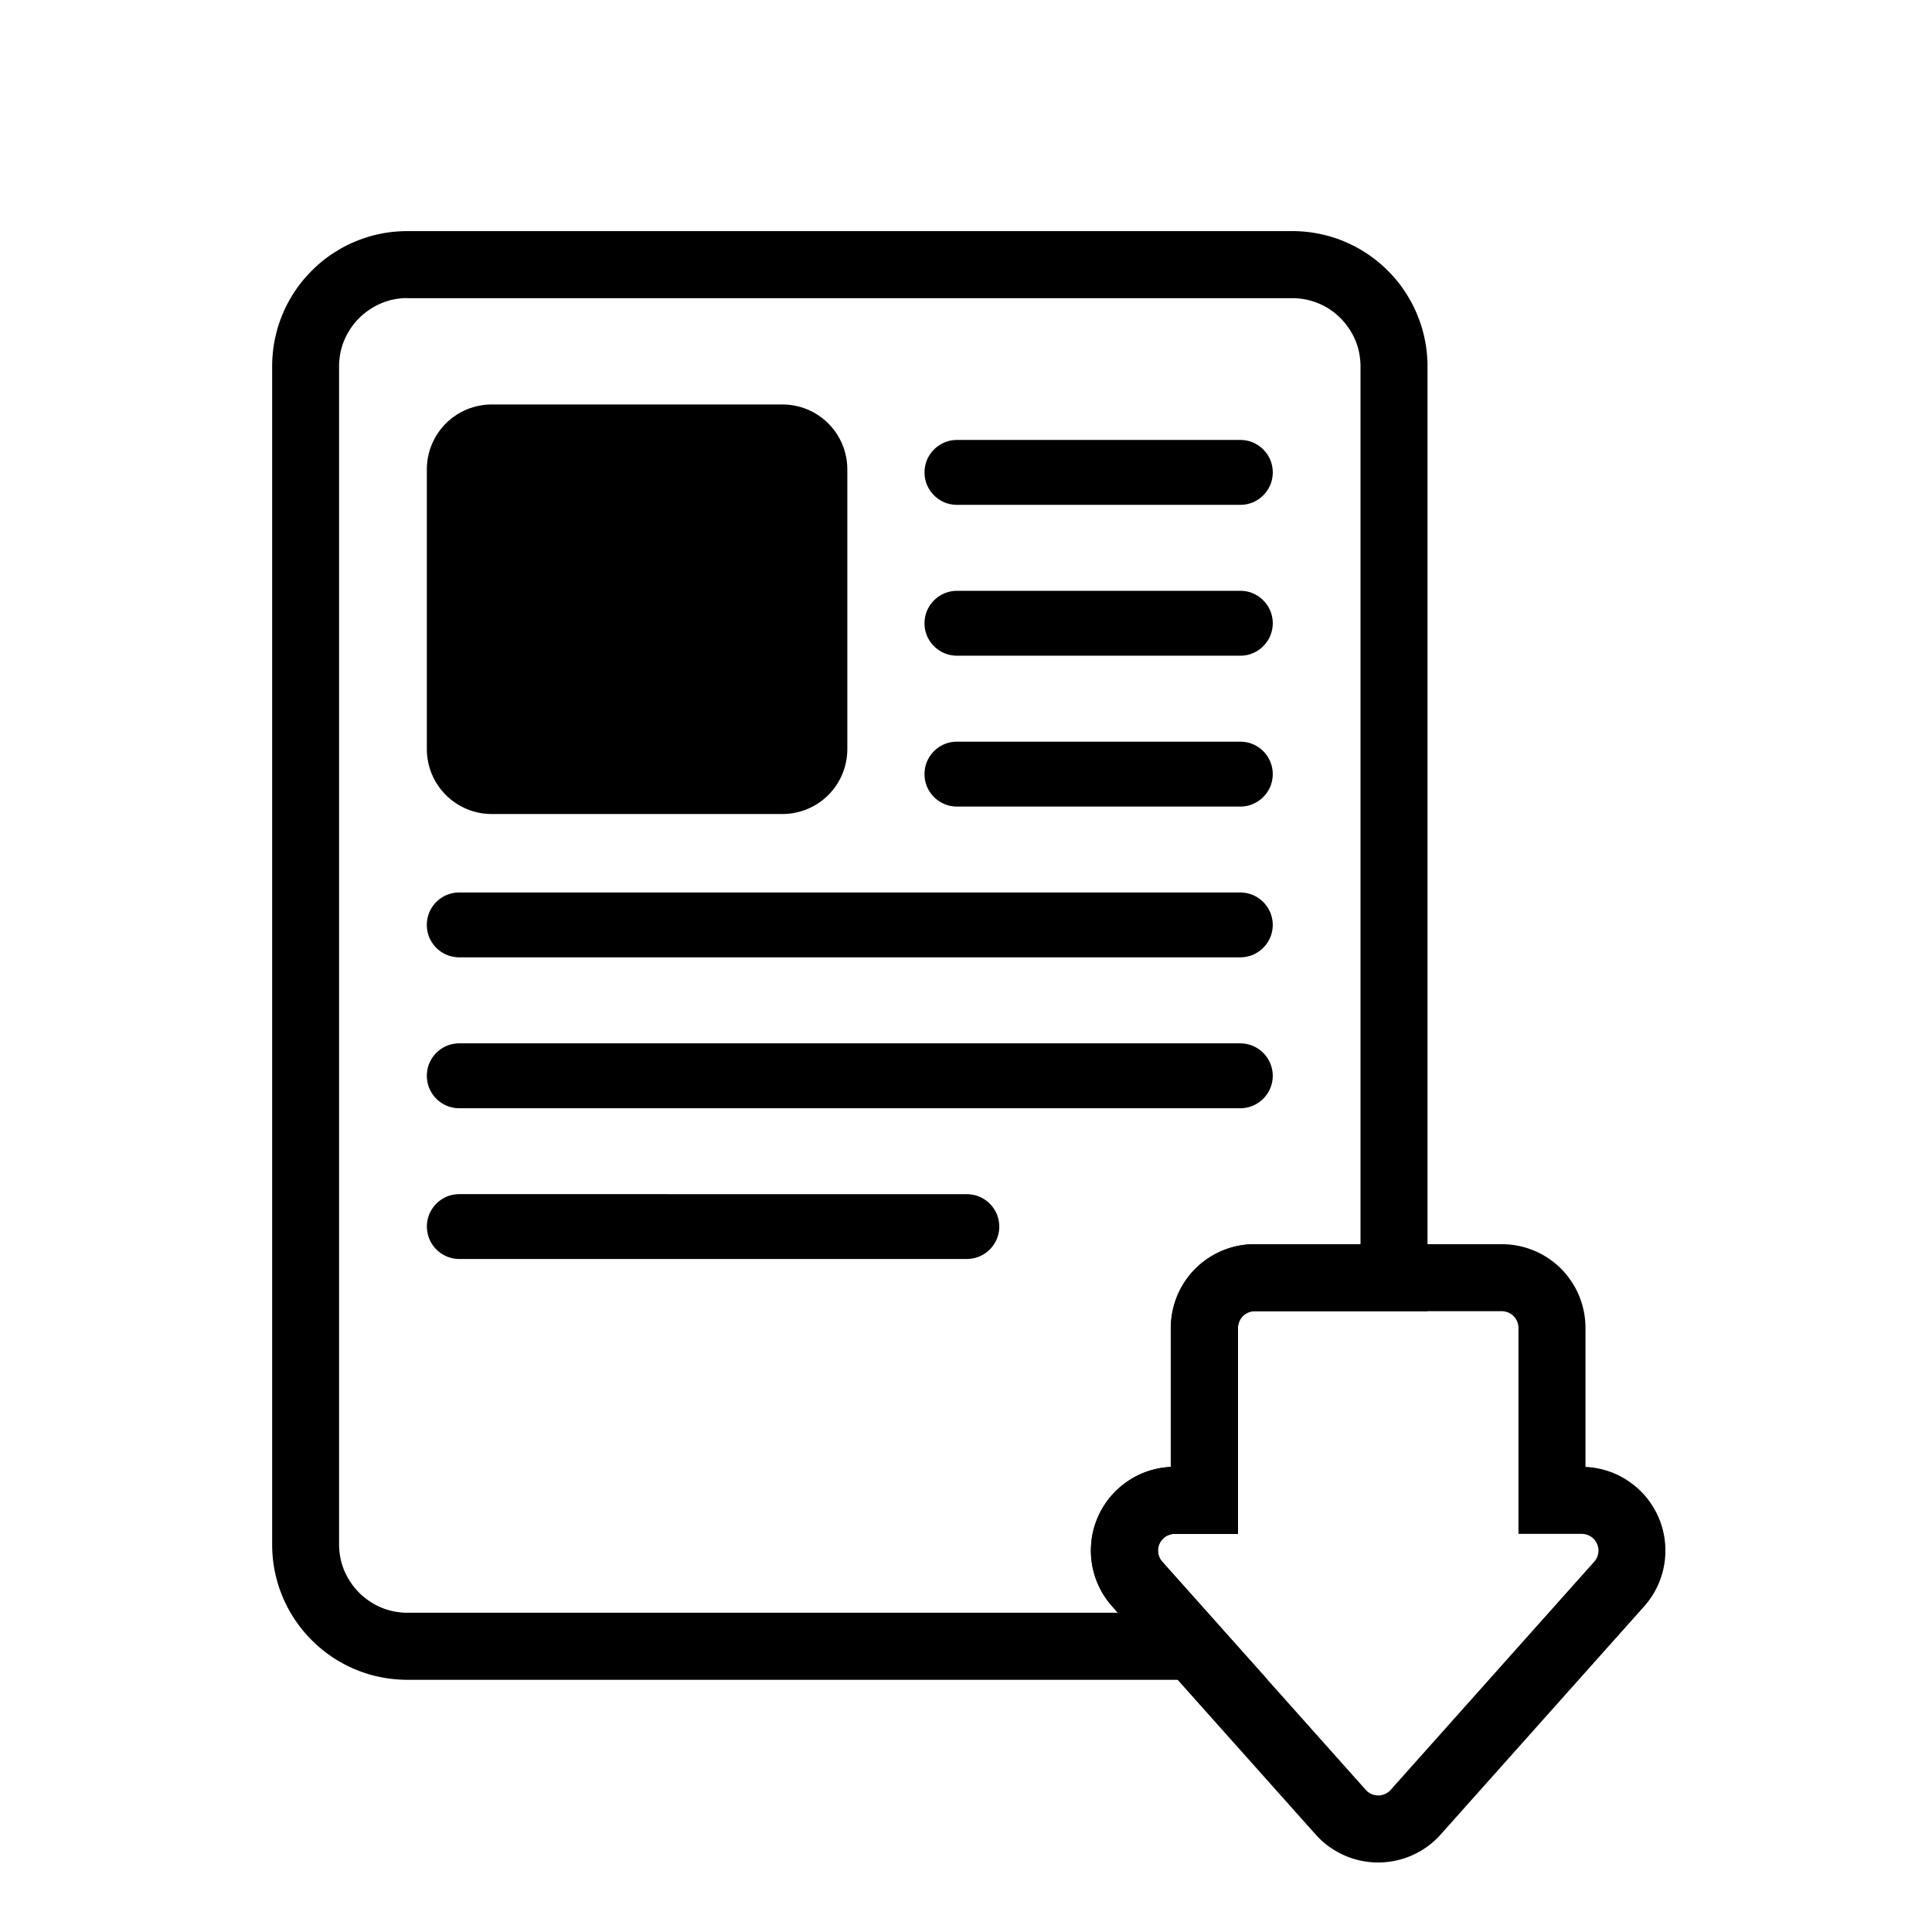
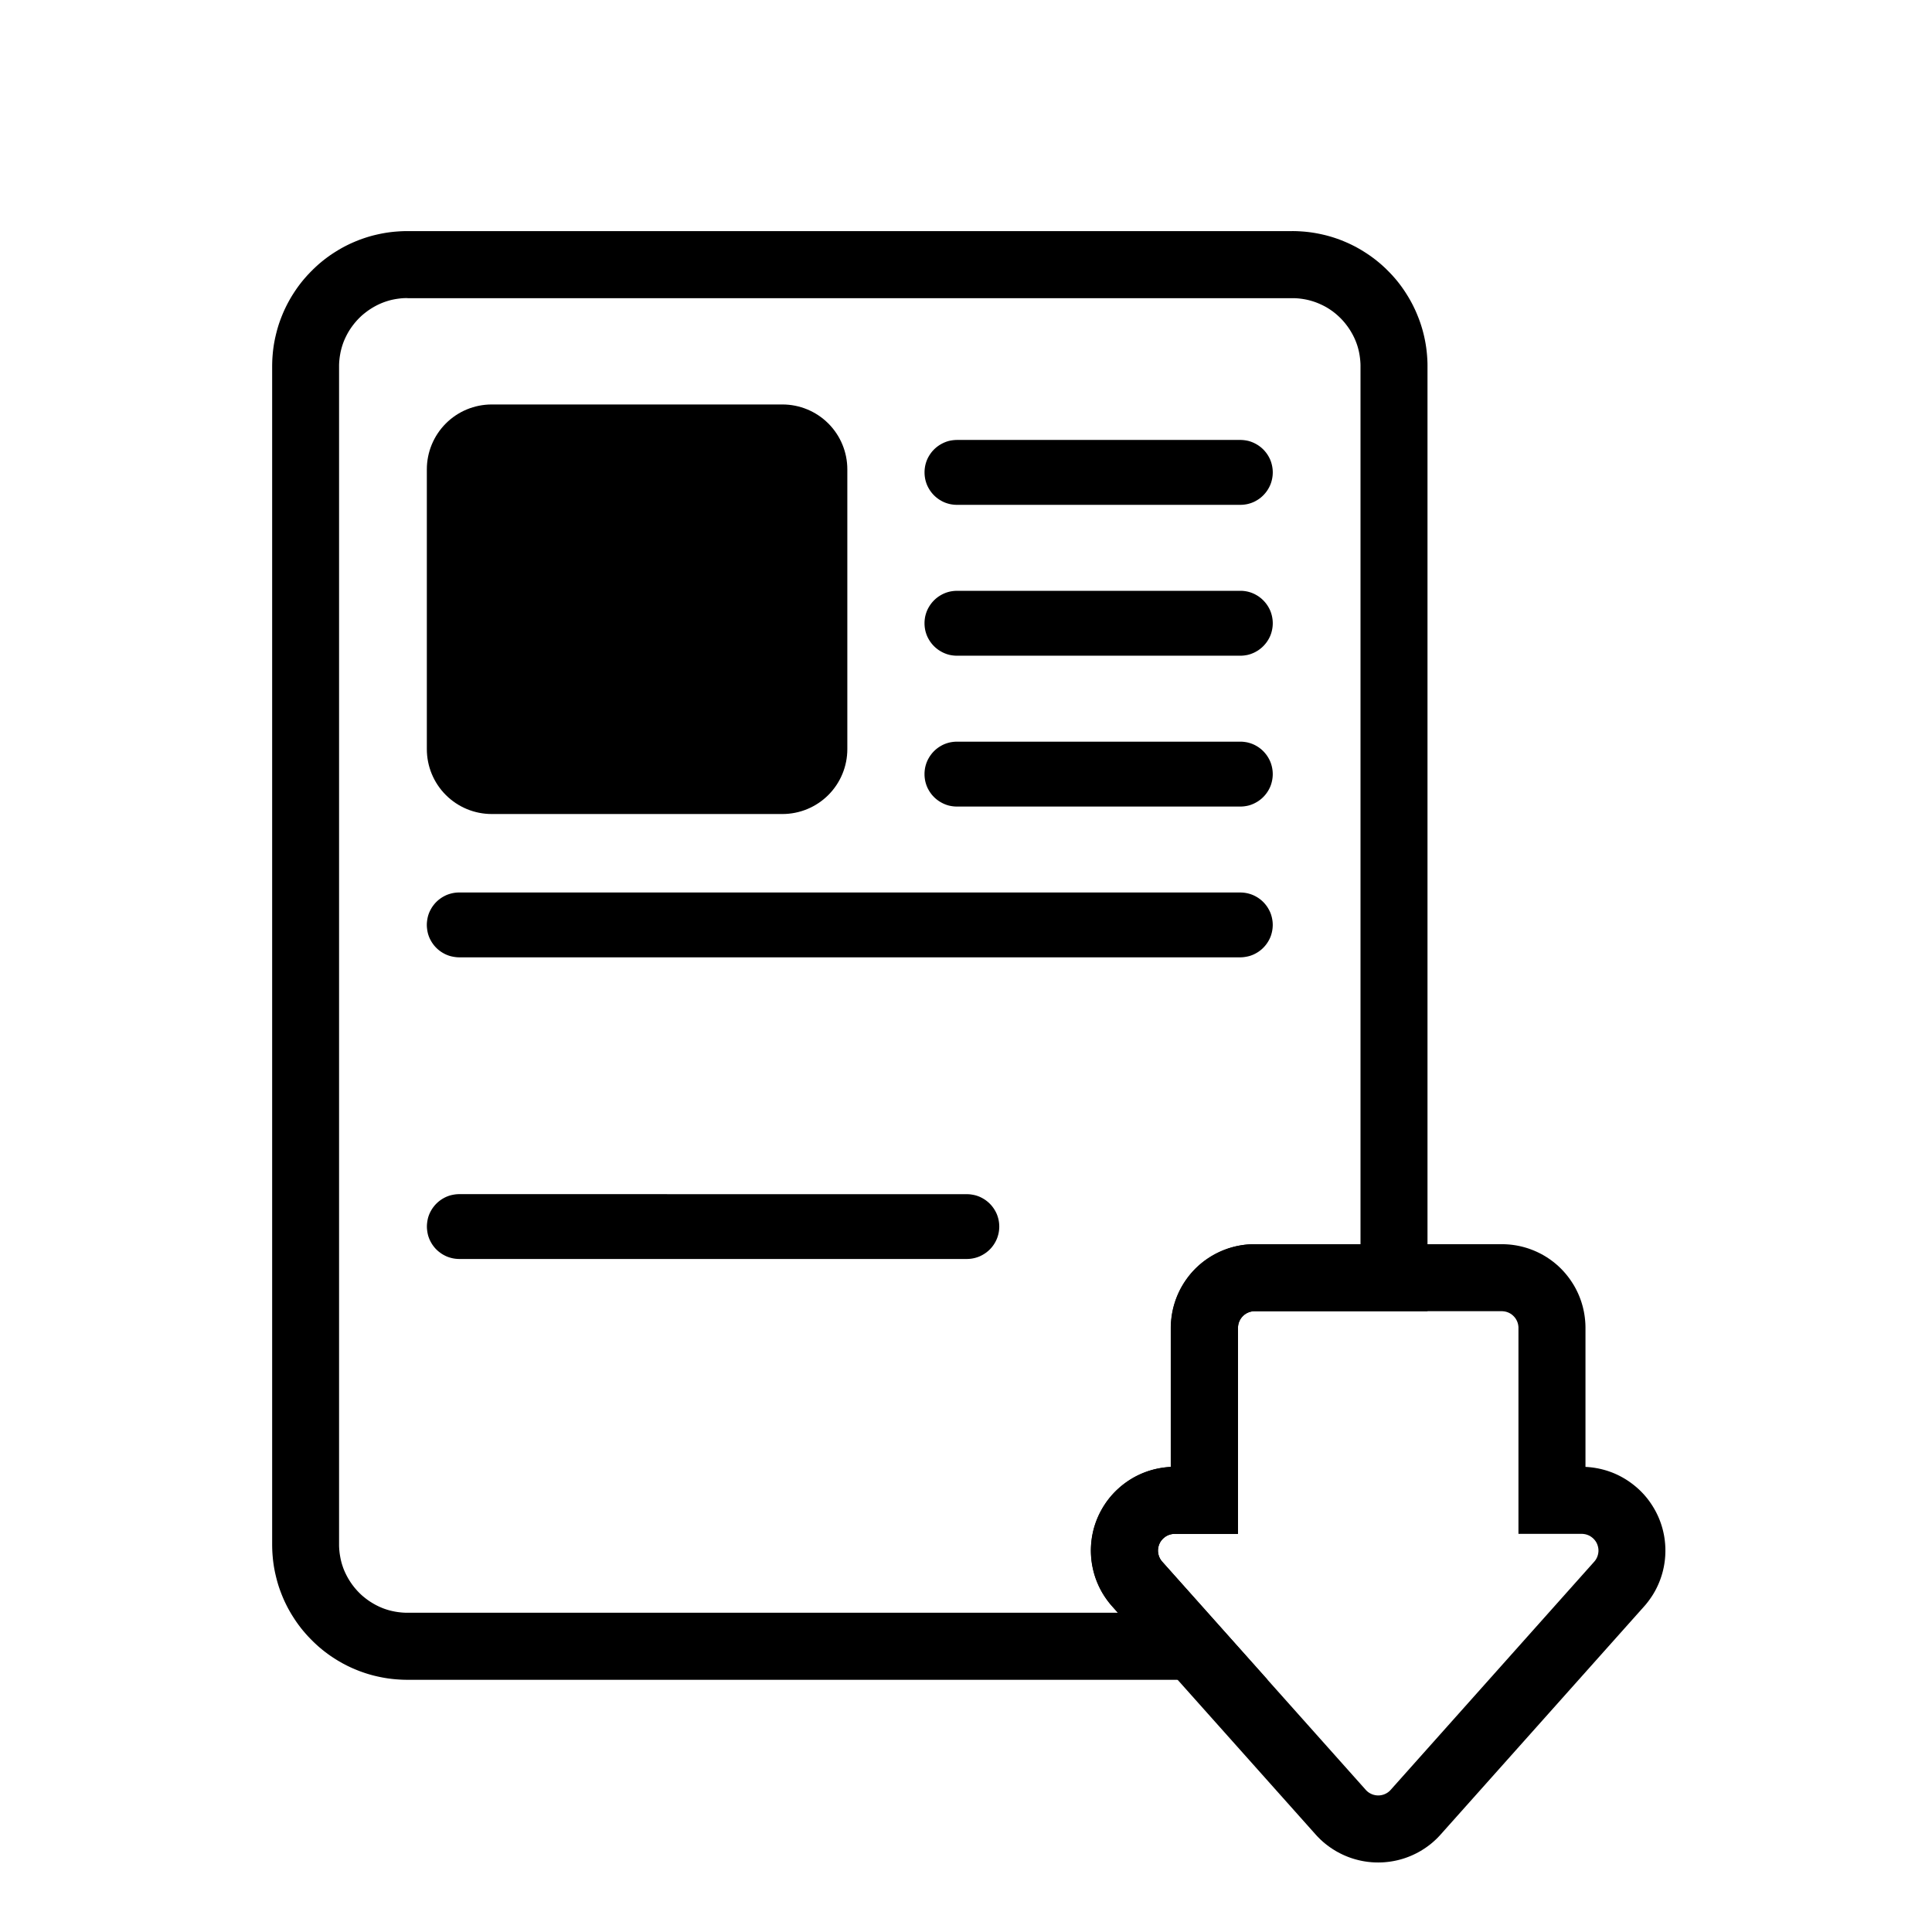
<svg xmlns="http://www.w3.org/2000/svg" fill="#000000" width="800px" height="800px" version="1.1" viewBox="144 144 512 512">
  <g fill-rule="evenodd">
    <path d="m486.46 205.24h0.23l0.691 0.012 0.461 0.016 0.23 0.012 0.227 0.012 0.23 0.012 0.906 0.062 0.453 0.039 0.453 0.047 0.223 0.023 0.227 0.027 0.445 0.055 0.445 0.062 0.668 0.105 0.223 0.039 0.438 0.078 0.656 0.129 0.656 0.141 0.438 0.102 0.43 0.102 0.43 0.109 0.645 0.176 0.215 0.062 0.422 0.125 0.633 0.199 0.211 0.07 0.621 0.211 0.621 0.223 0.406 0.156 0.812 0.328 0.199 0.086 0.203 0.086 0.398 0.172 0.398 0.18 0.195 0.09 0.199 0.094 0.391 0.188 0.195 0.098 0.191 0.098 0.195 0.098 0.191 0.098 0.574 0.305 0.191 0.105 0.375 0.211 0.562 0.328 0.184 0.109 0.551 0.34 0.551 0.352 0.359 0.234 0.539 0.363 0.703 0.5 0.176 0.129 0.516 0.387 0.172 0.133 0.504 0.398 0.336 0.273 0.328 0.273 0.492 0.422 0.48 0.434 0.312 0.289 0.469 0.445 0.762 0.762 0.148 0.152 0.594 0.625 0.434 0.48 0.281 0.32 0.422 0.492 0.137 0.164 0.273 0.336 0.266 0.336 0.266 0.344 0.387 0.516 0.5 0.703 0.242 0.352 0.242 0.359 0.234 0.359 0.234 0.367 0.453 0.734 0.438 0.75 0.105 0.188 0.105 0.191 0.105 0.188 0.406 0.766 0.195 0.391 0.375 0.781 0.09 0.195 0.18 0.398 0.258 0.598 0.082 0.199 0.328 0.812 0.156 0.406 0.078 0.207 0.223 0.621 0.141 0.414 0.07 0.211 0.199 0.633 0.188 0.633 0.176 0.645 0.164 0.645 0.051 0.219 0.051 0.215 0.051 0.219 0.141 0.656 0.129 0.656 0.117 0.656 0.105 0.668 0.062 0.445 0.055 0.445 0.027 0.227 0.07 0.68 0.059 0.68 0.047 0.68 0.035 0.691 0.016 0.461 0.008 0.461v250.86h-45.906l-0.109 0.004-0.109 0.008-0.219 0.023-0.219 0.031-0.105 0.02-0.211 0.047-0.105 0.027-0.105 0.031-0.102 0.031-0.102 0.035-0.203 0.078-0.195 0.086-0.098 0.047-0.188 0.102-0.094 0.055-0.09 0.055-0.09 0.059-0.18 0.125-0.086 0.066-0.086 0.07-0.082 0.07-0.164 0.148-0.156 0.156-0.148 0.164-0.07 0.082-0.133 0.172-0.062 0.086-0.062 0.09-0.059 0.09-0.109 0.188-0.051 0.094-0.051 0.098-0.094 0.195-0.043 0.102-0.078 0.203-0.035 0.102-0.031 0.102-0.031 0.105-0.027 0.105-0.047 0.211-0.02 0.105-0.031 0.219-0.023 0.219-0.008 0.109-0.004 0.109v54.688h-16.922l-0.164 0.008-0.164 0.016-0.164 0.023-0.078 0.012-0.312 0.062-0.156 0.039-0.078 0.023-0.148 0.047-0.223 0.082-0.074 0.031-0.07 0.031-0.074 0.031-0.211 0.105-0.141 0.078-0.066 0.039-0.199 0.129-0.25 0.188-0.125 0.102-0.176 0.152-0.164 0.164-0.109 0.117-0.102 0.117-0.102 0.125-0.094 0.125-0.094 0.133-0.086 0.133-0.043 0.07-0.117 0.211-0.105 0.223-0.062 0.148-0.031 0.078-0.027 0.074-0.027 0.078-0.07 0.234-0.059 0.234-0.047 0.234-0.035 0.234-0.016 0.156-0.012 0.234v0.234l0.008 0.156 0.023 0.234 0.035 0.234 0.047 0.234 0.02 0.078 0.02 0.074 0.02 0.078 0.07 0.223 0.082 0.223 0.031 0.074 0.031 0.07 0.031 0.074 0.105 0.211 0.078 0.141 0.043 0.066 0.043 0.07 0.043 0.066 0.188 0.266 0.152 0.188 0.055 0.062 27.914 31.293h-228.2l-0.691-0.012-0.461-0.016-0.461-0.023-0.227-0.012-0.23-0.016-0.68-0.047-0.453-0.039-0.68-0.07-0.668-0.082-0.445-0.062-0.668-0.105-0.223-0.039-0.438-0.078-0.656-0.129-0.656-0.141-0.438-0.102-0.43-0.102-0.43-0.109-0.43-0.117-0.211-0.059-0.215-0.062-0.422-0.125-0.633-0.199-0.211-0.07-0.621-0.211-0.621-0.223-0.207-0.078-0.203-0.078-0.812-0.328-0.203-0.086-0.598-0.258-0.598-0.27-0.586-0.281-0.391-0.195-0.383-0.195-0.574-0.305-0.191-0.105-0.375-0.211-0.562-0.328-0.184-0.109-0.551-0.34-0.367-0.234-0.18-0.117-0.184-0.117-0.18-0.117-0.539-0.363-0.703-0.5-0.688-0.516-0.172-0.133-0.504-0.398-0.168-0.137-0.492-0.41-0.328-0.281-0.16-0.141-0.48-0.434-0.312-0.289-0.469-0.445-0.762-0.762-0.148-0.152-0.594-0.625-0.434-0.48-0.281-0.32-0.422-0.492-0.137-0.164-0.41-0.504-0.133-0.168-0.266-0.344-0.387-0.516-0.129-0.176-0.375-0.527-0.242-0.352-0.242-0.359-0.234-0.359-0.352-0.551-0.34-0.551-0.109-0.184-0.219-0.375-0.422-0.75-0.305-0.574-0.098-0.191-0.293-0.586-0.281-0.586-0.09-0.195-0.18-0.398-0.258-0.598-0.082-0.199-0.246-0.609-0.234-0.609-0.078-0.207-0.223-0.621-0.141-0.414-0.07-0.211-0.133-0.422-0.188-0.633-0.059-0.211-0.117-0.43-0.219-0.859-0.203-0.875-0.094-0.438-0.129-0.656-0.117-0.656-0.07-0.445-0.094-0.668-0.055-0.445-0.027-0.227-0.047-0.453-0.078-0.906-0.047-0.68-0.023-0.461-0.023-0.691-0.012-0.691v-312.7l0.012-0.691 0.023-0.691 0.023-0.461 0.047-0.68 0.078-0.906 0.047-0.453 0.027-0.227 0.055-0.445 0.094-0.668 0.07-0.445 0.117-0.656 0.129-0.656 0.094-0.438 0.102-0.438 0.051-0.215 0.051-0.219 0.219-0.859 0.117-0.43 0.059-0.211 0.188-0.633 0.133-0.422 0.07-0.211 0.141-0.414 0.223-0.621 0.078-0.207 0.234-0.609 0.246-0.609 0.082-0.199 0.258-0.598 0.18-0.398 0.09-0.195 0.281-0.586 0.293-0.586 0.098-0.191 0.305-0.574 0.105-0.188 0.105-0.191 0.211-0.375 0.328-0.562 0.34-0.551 0.352-0.551 0.234-0.359 0.242-0.359 0.242-0.352 0.375-0.527 0.129-0.176 0.387-0.516 0.266-0.344 0.133-0.168 0.41-0.504 0.137-0.164 0.422-0.492 0.281-0.32 0.434-0.48 0.594-0.625 0.148-0.152 0.762-0.762 0.469-0.445 0.312-0.289 0.48-0.434 0.16-0.141 0.328-0.281 0.492-0.41 0.168-0.137 0.504-0.398 0.172-0.133 0.688-0.516 0.703-0.5 0.539-0.363 0.18-0.117 0.184-0.117 0.18-0.117 0.367-0.234 0.551-0.34 0.184-0.109 0.562-0.328 0.375-0.211 0.191-0.105 0.574-0.305 0.383-0.195 0.391-0.195 0.586-0.281 0.598-0.27 0.598-0.258 0.203-0.086 0.812-0.328 0.203-0.078 0.207-0.078 0.621-0.223 0.621-0.211 0.211-0.07 0.633-0.199 0.422-0.125 0.215-0.062 0.211-0.059 0.43-0.117 0.43-0.109 0.43-0.102 0.438-0.102 0.656-0.141 0.656-0.129 0.438-0.078 0.223-0.039 0.668-0.105 0.445-0.062 0.668-0.082 0.68-0.07 0.453-0.039 0.68-0.047 0.23-0.016 0.227-0.012 0.461-0.023 0.461-0.016 0.691-0.012h234.73zm-234.48 17.754h-0.363l-0.137 0.004-0.227 0.008-0.133 0.004-0.109 0.004-0.133 0.008-0.328 0.023-0.105 0.008-0.258 0.023-0.105 0.012-0.125 0.016-0.211 0.023-0.125 0.016-0.102 0.016-0.25 0.031-0.102 0.016-0.098 0.016-0.242 0.039-0.098 0.016-0.121 0.023-0.117 0.023-0.094 0.016-0.094 0.02-0.117 0.023-0.141 0.031-0.188 0.039-0.117 0.027-0.227 0.055-0.09 0.023-0.227 0.062-0.219 0.062-0.094 0.027-0.129 0.039-0.105 0.031-0.086 0.027-0.109 0.035-0.188 0.062-0.109 0.035-0.125 0.043-0.102 0.035-0.109 0.039-0.098 0.035-0.102 0.039-0.082 0.031-0.102 0.039-0.121 0.047-0.102 0.039-0.102 0.043-0.094 0.039-0.098 0.043-0.125 0.051-0.098 0.043-0.07 0.031-0.117 0.055-0.098 0.043-0.09 0.043-0.121 0.055-0.074 0.035-0.312 0.156-0.074 0.039-0.113 0.059-0.082 0.043-0.09 0.051-0.113 0.059-0.105 0.059-0.086 0.047-0.18 0.102-0.082 0.047-0.125 0.074-0.09 0.055-0.078 0.047-0.102 0.062-0.086 0.055-0.082 0.051-0.102 0.062-0.098 0.062-0.188 0.125-0.098 0.066-0.074 0.051-0.078 0.055-0.195 0.133-0.078 0.055-0.188 0.141-0.086 0.066-0.156 0.117-0.102 0.078-0.09 0.07-0.078 0.059-0.09 0.074-0.086 0.066-0.07 0.055-0.27 0.223-0.078 0.066-0.082 0.07-0.094 0.082-0.066 0.059-0.164 0.148-0.078 0.074-0.098 0.094-0.062 0.062-0.078 0.074-0.098 0.094-0.066 0.062-0.07 0.07-0.074 0.078-0.082 0.082-0.086 0.09-0.07 0.07-0.066 0.074-0.074 0.078-0.078 0.082-0.148 0.164-0.082 0.094-0.07 0.082-0.066 0.074-0.141 0.164-0.062 0.074-0.07 0.082-0.078 0.098-0.074 0.09-0.133 0.172-0.059 0.078-0.062 0.078-0.07 0.09-0.066 0.086-0.074 0.102-0.066 0.09-0.051 0.07-0.059 0.082-0.082 0.113-0.059 0.082-0.125 0.188-0.051 0.074-0.188 0.281-0.055 0.086-0.062 0.098-0.055 0.09-0.051 0.086-0.066 0.109-0.164 0.273-0.055 0.102-0.051 0.09-0.043 0.082-0.062 0.113-0.055 0.102-0.043 0.082-0.055 0.102-0.191 0.383-0.051 0.105-0.09 0.18-0.055 0.117-0.047 0.105-0.039 0.086-0.043 0.098-0.047 0.109-0.039 0.086-0.043 0.098-0.051 0.121-0.043 0.102-0.039 0.098-0.039 0.102-0.035 0.094-0.043 0.113-0.039 0.102-0.031 0.09-0.078 0.227-0.137 0.41-0.035 0.113-0.031 0.102-0.031 0.098-0.031 0.113-0.031 0.109-0.031 0.105-0.027 0.109-0.027 0.098-0.031 0.117-0.027 0.105-0.023 0.102-0.031 0.125-0.047 0.203-0.027 0.117-0.023 0.102-0.02 0.105-0.023 0.117-0.039 0.219-0.02 0.117-0.02 0.109-0.039 0.227-0.016 0.109-0.02 0.121-0.016 0.102-0.016 0.113-0.016 0.121-0.012 0.102-0.016 0.117-0.023 0.227-0.012 0.117-0.012 0.105-0.012 0.117-0.012 0.129-0.008 0.105-0.008 0.109-0.023 0.363-0.004 0.109-0.004 0.121-0.008 0.227v312.96l0.008 0.227 0.004 0.121 0.004 0.109 0.023 0.363 0.016 0.219 0.012 0.129 0.012 0.117 0.012 0.105 0.023 0.234 0.012 0.113 0.016 0.117 0.012 0.102 0.016 0.121 0.016 0.113 0.016 0.102 0.02 0.121 0.016 0.109 0.039 0.227 0.02 0.105 0.02 0.117 0.039 0.219 0.023 0.117 0.02 0.105 0.023 0.102 0.027 0.117 0.023 0.109 0.023 0.102 0.027 0.113 0.023 0.102 0.027 0.109 0.031 0.117 0.055 0.211 0.027 0.098 0.035 0.117 0.031 0.113 0.031 0.098 0.031 0.102 0.035 0.113 0.07 0.211 0.039 0.113 0.027 0.086 0.035 0.105 0.043 0.121 0.031 0.09 0.039 0.102 0.043 0.113 0.078 0.203 0.035 0.09 0.039 0.09 0.051 0.121 0.047 0.109 0.039 0.086 0.047 0.109 0.129 0.293 0.051 0.105 0.094 0.188 0.051 0.105 0.191 0.383 0.055 0.102 0.051 0.094 0.051 0.09 0.055 0.102 0.051 0.094 0.051 0.09 0.055 0.102 0.059 0.098 0.055 0.09 0.051 0.086 0.117 0.195 0.055 0.09 0.062 0.098 0.109 0.172 0.07 0.105 0.062 0.098 0.059 0.086 0.062 0.09 0.055 0.082 0.059 0.082 0.07 0.102 0.066 0.094 0.117 0.164 0.066 0.086 0.074 0.098 0.07 0.09 0.062 0.078 0.059 0.078 0.066 0.086 0.141 0.176 0.07 0.082 0.078 0.098 0.062 0.074 0.141 0.164 0.066 0.074 0.082 0.094 0.07 0.082 0.148 0.164 0.066 0.07 0.086 0.09 0.066 0.074 0.07 0.07 0.086 0.09 0.082 0.082 0.074 0.078 0.07 0.07 0.078 0.074 0.145 0.145 0.078 0.074 0.098 0.094 0.078 0.074 0.164 0.148 0.066 0.059 0.094 0.082 0.082 0.07 0.078 0.066 0.27 0.223 0.07 0.055 0.086 0.066 0.18 0.148 0.078 0.059 0.086 0.066 0.172 0.129 0.105 0.078 0.078 0.059 0.078 0.055 0.094 0.07 0.195 0.133 0.078 0.055 0.09 0.062 0.082 0.055 0.086 0.055 0.117 0.078 0.164 0.102 0.102 0.062 0.086 0.055 0.102 0.062 0.098 0.059 0.09 0.055 0.09 0.051 0.191 0.109 0.09 0.051 0.086 0.047 0.125 0.07 0.094 0.051 0.074 0.039 0.102 0.055 0.113 0.059 0.461 0.23 0.121 0.055 0.09 0.043 0.098 0.043 0.117 0.055 0.094 0.039 0.078 0.035 0.102 0.043 0.117 0.051 0.094 0.039 0.121 0.051 0.102 0.039 0.078 0.031 0.102 0.039 0.105 0.039 0.102 0.039 0.098 0.035 0.109 0.039 0.125 0.043 0.105 0.035 0.086 0.027 0.211 0.07 0.219 0.07 0.328 0.094 0.086 0.023 0.109 0.031 0.113 0.031 0.09 0.023 0.34 0.082 0.117 0.027 0.094 0.02 0.234 0.047 0.09 0.02 0.117 0.023 0.094 0.02 0.117 0.023 0.121 0.023 0.098 0.016 0.242 0.039 0.098 0.016 0.102 0.016 0.125 0.02 0.25 0.031 0.102 0.012 0.211 0.023 0.125 0.016 0.125 0.012 0.082 0.008 0.258 0.023 0.328 0.023 0.266 0.016 0.109 0.004 0.086 0.004 0.273 0.008 0.09 0.004h188.59l-1.59-1.781-0.219-0.246-0.25-0.297-0.25-0.309-0.25-0.316-0.25-0.332-0.262-0.359-0.215-0.312-0.215-0.316-0.223-0.344-0.219-0.352-0.211-0.355-0.191-0.332-0.184-0.336-0.195-0.367-0.184-0.371-0.168-0.348-0.16-0.352-0.168-0.383-0.148-0.355-0.137-0.344-0.148-0.391-0.141-0.395-0.105-0.324-0.125-0.395-0.125-0.434-0.09-0.332-0.09-0.352-0.102-0.418-0.082-0.387-0.074-0.355-0.078-0.422-0.062-0.391-0.051-0.348-0.051-0.391-0.047-0.426-0.035-0.387-0.027-0.352-0.023-0.391-0.016-0.426-0.008-0.391-0.004-0.387 0.008-0.387 0.012-0.391 0.02-0.422 0.027-0.383 0.035-0.391 0.039-0.383 0.051-0.418 0.055-0.391 0.059-0.379 0.074-0.41 0.074-0.387 0.082-0.383 0.086-0.367 0.105-0.414 0.113-0.41 0.105-0.355 0.117-0.375 0.141-0.418 0.121-0.344 0.145-0.395 0.164-0.41 0.148-0.355 0.152-0.352 0.184-0.402 0.18-0.363 0.172-0.344 0.191-0.363 0.199-0.363 0.207-0.359 0.199-0.332 0.223-0.352 0.215-0.328 0.219-0.324 0.242-0.344 0.23-0.316 0.219-0.293 0.258-0.332 0.277-0.34 0.238-0.281 0.262-0.301 0.281-0.305 0.254-0.27 0.277-0.281 0.266-0.262 0.305-0.289 0.312-0.285 0.277-0.246 0.281-0.242 0.352-0.289 0.273-0.215 0.293-0.227 0.387-0.285 0.27-0.188 0.301-0.211 0.34-0.223 0.375-0.238 0.348-0.211 0.297-0.176 0.352-0.199 0.34-0.184 0.355-0.184 0.348-0.172 0.336-0.16 0.363-0.164 0.355-0.152 0.344-0.141 0.418-0.164 0.359-0.133 0.363-0.129 0.418-0.137 0.355-0.109 0.367-0.105 0.422-0.113 0.352-0.086 0.359-0.086 0.426-0.09 0.426-0.082 0.426-0.074 0.355-0.055 0.352-0.051 0.422-0.051 0.422-0.043 0.355-0.031 0.418-0.027 0.25-0.012v-36.969l0.004-0.43 0.02-0.531 0.035-0.559 0.051-0.562 0.062-0.539 0.074-0.539 0.086-0.527 0.098-0.535 0.117-0.543 0.121-0.508 0.141-0.527 0.156-0.539 0.164-0.512 0.168-0.492 0.188-0.504 0.207-0.516 0.219-0.512 0.215-0.469 0.234-0.484 0.258-0.492 0.258-0.469 0.293-0.504 0.27-0.434 0.289-0.449 0.328-0.477 0.297-0.414 0.324-0.43 0.348-0.434 0.355-0.426 0.375-0.426 0.363-0.391 0.383-0.391 0.406-0.395 0.375-0.352 0.398-0.355 0.438-0.371 0.461-0.367 0.43-0.324 0.426-0.305 0.434-0.297 0.43-0.281 0.484-0.297 0.492-0.285 0.48-0.262 0.496-0.254 0.461-0.223 0.488-0.227 0.504-0.215 0.508-0.203 0.504-0.184 0.5-0.176 0.512-0.16 0.516-0.152 0.551-0.145 0.512-0.121 0.559-0.117 0.512-0.094 0.516-0.086 0.559-0.078 0.555-0.062 0.559-0.047 0.512-0.031 0.559-0.02 0.453-0.004h28.141v-233l-0.004-0.125-0.004-0.121-0.004-0.113-0.004-0.109-0.016-0.242-0.008-0.109-0.008-0.121-0.008-0.117-0.012-0.117-0.008-0.105-0.012-0.117-0.012-0.129-0.023-0.203-0.012-0.117-0.016-0.129-0.016-0.109-0.031-0.227-0.031-0.219-0.039-0.227-0.02-0.109-0.02-0.117-0.039-0.219-0.023-0.117-0.023-0.105-0.02-0.102-0.023-0.109-0.082-0.34-0.023-0.102-0.023-0.094-0.035-0.129-0.027-0.109-0.023-0.086-0.031-0.117-0.031-0.109-0.035-0.113-0.031-0.109-0.027-0.09-0.035-0.113-0.137-0.41-0.043-0.121-0.031-0.09-0.039-0.102-0.043-0.113-0.039-0.102-0.031-0.082-0.039-0.102-0.047-0.121-0.039-0.098-0.086-0.195-0.047-0.109-0.172-0.391-0.051-0.105-0.047-0.098-0.094-0.188-0.055-0.117-0.047-0.094-0.043-0.082-0.051-0.102-0.051-0.094-0.051-0.09-0.055-0.102-0.062-0.113-0.051-0.09-0.047-0.082-0.051-0.09-0.062-0.109-0.051-0.09-0.055-0.09-0.059-0.098-0.051-0.086-0.066-0.105-0.062-0.098-0.047-0.078-0.055-0.082-0.062-0.098-0.062-0.094-0.062-0.09-0.062-0.094-0.059-0.082-0.062-0.09-0.074-0.105-0.051-0.074-0.055-0.078-0.074-0.098-0.129-0.172-0.07-0.09-0.199-0.258-0.062-0.078-0.07-0.09-0.141-0.176-0.281-0.328-0.066-0.074-0.082-0.094-0.066-0.074-0.074-0.078-0.09-0.098-0.074-0.078-0.055-0.059-0.074-0.078-0.094-0.098-0.293-0.293-0.09-0.086-0.078-0.074-0.066-0.062-0.09-0.086-0.086-0.078-0.078-0.074-0.082-0.074-0.074-0.066-0.082-0.07-0.086-0.078-0.164-0.141-0.09-0.074-0.082-0.07-0.074-0.062-0.09-0.074-0.086-0.066-0.074-0.059-0.09-0.07-0.102-0.078-0.07-0.055-0.078-0.059-0.098-0.074-0.094-0.07-0.086-0.062-0.078-0.055-0.098-0.066-0.09-0.062-0.082-0.055-0.086-0.059-0.195-0.133-0.082-0.055-0.098-0.062-0.102-0.062-0.164-0.102-0.102-0.062-0.09-0.055-0.082-0.051-0.121-0.07-0.18-0.102-0.086-0.047-0.082-0.047-0.227-0.117-0.086-0.047-0.094-0.047-0.113-0.059-0.07-0.035-0.09-0.043-0.137-0.066-0.094-0.047-0.074-0.035-0.113-0.051-0.195-0.086-0.117-0.055-0.078-0.035-0.094-0.039-0.117-0.051-0.098-0.043-0.098-0.039-0.105-0.043-0.102-0.039-0.117-0.047-0.102-0.039-0.082-0.031-0.105-0.039-0.102-0.039-0.102-0.035-0.105-0.035-0.125-0.043-0.109-0.035-0.188-0.062-0.109-0.035-0.191-0.055-0.133-0.039-0.09-0.027-0.219-0.062-0.227-0.062-0.086-0.023-0.113-0.027-0.234-0.055-0.09-0.02-0.094-0.02-0.141-0.031-0.117-0.023-0.094-0.02-0.094-0.016-0.121-0.023-0.117-0.023-0.098-0.016-0.242-0.039-0.195-0.031-0.121-0.016-0.125-0.016-0.102-0.016-0.125-0.016-0.203-0.023-0.129-0.016-0.105-0.012-0.258-0.023-0.219-0.016-0.105-0.008-0.109-0.008-0.133-0.008-0.109-0.004-0.133-0.004-0.227-0.008-0.137-0.004h-234.82z" />
    <path d="m542.54 473.73 0.562 0.02 0.566 0.035 0.539 0.047 0.535 0.059 0.535 0.074 0.539 0.086 0.543 0.102 0.535 0.113 0.5 0.121 0.535 0.141 0.535 0.156 0.512 0.16 0.523 0.184 0.492 0.184 0.512 0.203 0.492 0.211 0.488 0.223 0.48 0.234 0.488 0.25 0.496 0.273 0.449 0.262 0.465 0.285 0.434 0.285 0.457 0.312 0.453 0.328 0.426 0.32 0.43 0.348 0.422 0.352 0.41 0.363 0.383 0.355 0.422 0.414 0.379 0.391 0.355 0.383 0.363 0.414 0.352 0.422 0.348 0.434 0.32 0.426 0.312 0.434 0.316 0.465 0.309 0.473 0.273 0.441 0.262 0.449 0.273 0.496 0.25 0.488 0.234 0.48 0.223 0.488 0.211 0.492 0.203 0.512 0.188 0.504 0.168 0.484 0.168 0.527 0.156 0.543 0.141 0.535 0.117 0.508 0.117 0.535 0.098 0.531 0.082 0.504 0.078 0.57 0.062 0.57 0.047 0.535 0.035 0.531 0.02 0.535 0.008 0.438v36.973l0.211 0.012 0.434 0.027 0.395 0.035 0.395 0.039 0.395 0.047 0.391 0.055 0.441 0.07 0.352 0.062 0.395 0.074 0.395 0.086 0.395 0.09 0.402 0.102 0.352 0.094 0.391 0.113 0.402 0.121 0.398 0.133 0.344 0.121 0.355 0.129 0.355 0.137 0.391 0.16 0.387 0.168 0.332 0.152 0.363 0.172 0.359 0.18 0.32 0.168 0.355 0.191 0.352 0.199 0.332 0.195 0.324 0.199 0.344 0.219 0.336 0.223 0.305 0.211 0.328 0.234 0.324 0.242 0.316 0.242 0.293 0.234 0.285 0.234 0.352 0.297 0.547 0.492 0.312 0.297 0.258 0.258 0.281 0.285 0.273 0.289 0.289 0.316 0.242 0.277 0.258 0.301 0.266 0.328 0.227 0.289 0.242 0.32 0.25 0.348 0.238 0.34 0.203 0.305 0.219 0.336 0.223 0.359 0.207 0.344 0.191 0.332 0.203 0.367 0.203 0.383 0.176 0.352 0.172 0.355 0.156 0.34 0.168 0.379 0.168 0.406 0.145 0.371 0.141 0.375 0.141 0.402 0.121 0.367 0.117 0.371 0.125 0.426 0.105 0.391 0.086 0.34 0.098 0.418 0.082 0.387 0.078 0.387 0.074 0.426 0.055 0.348 0.055 0.395 0.051 0.434 0.039 0.395 0.031 0.348 0.027 0.391 0.023 0.441 0.012 0.395 0.004 0.352v0.441l-0.012 0.395-0.012 0.352-0.023 0.441-0.031 0.395-0.031 0.355-0.043 0.395-0.051 0.391-0.055 0.395-0.066 0.395-0.062 0.348-0.078 0.398-0.086 0.387-0.09 0.387-0.102 0.395-0.109 0.391-0.105 0.352-0.117 0.375-0.129 0.387-0.125 0.359-0.145 0.383-0.148 0.379-0.141 0.336-0.16 0.371-0.176 0.383-0.164 0.344-0.188 0.375-0.176 0.336-0.191 0.352-0.207 0.363-0.195 0.324-0.199 0.32-0.238 0.367-0.246 0.363-0.215 0.305-0.219 0.301-0.258 0.348-0.266 0.34-0.23 0.285-0.254 0.305-0.23 0.262-54.086 60.633-0.309 0.332-0.391 0.41-0.453 0.445-0.402 0.371-0.441 0.395-0.492 0.41-0.438 0.344-0.445 0.332-0.469 0.332-0.508 0.34-0.457 0.289-0.523 0.316-0.52 0.289-0.48 0.254-0.523 0.258-0.527 0.246-0.547 0.234-0.543 0.219-0.539 0.199-0.543 0.188-0.547 0.168-0.543 0.156-0.609 0.156-0.555 0.125-0.543 0.109-0.605 0.105-0.609 0.09-0.547 0.062-0.605 0.059-0.605 0.039-0.543 0.02-0.602 0.008-0.602-0.008-0.543-0.02-0.605-0.039-0.605-0.059-0.547-0.062-0.609-0.09-0.605-0.105-0.551-0.113-0.547-0.125-0.605-0.156-0.547-0.156-0.547-0.168-0.543-0.188-0.539-0.199-0.551-0.223-0.535-0.23-0.52-0.242-0.535-0.266-0.48-0.254-0.52-0.289-0.523-0.316-0.457-0.289-0.508-0.34-0.469-0.332-0.445-0.332-0.453-0.355-0.477-0.395-0.43-0.383-0.434-0.398-0.434-0.43-0.379-0.391-0.32-0.348-54.09-60.633-0.227-0.262-0.254-0.305-0.254-0.312-0.242-0.312-0.242-0.316-0.238-0.332-0.215-0.305-0.246-0.363-0.238-0.367-0.199-0.32-0.195-0.324-0.207-0.363-0.191-0.352-0.176-0.336-0.188-0.375-0.184-0.379-0.156-0.348-0.145-0.332-0.156-0.375-0.148-0.379-0.145-0.383-0.141-0.398-0.117-0.348-0.105-0.336-0.117-0.391-0.117-0.434-0.09-0.352-0.082-0.344-0.094-0.434-0.082-0.398-0.062-0.348-0.066-0.395-0.059-0.395-0.051-0.391-0.043-0.395-0.031-0.355-0.031-0.395-0.023-0.441-0.016-0.398-0.008-0.352-0.004-0.395 0.008-0.395 0.012-0.395 0.023-0.441 0.027-0.391 0.031-0.348 0.039-0.395 0.051-0.434 0.055-0.395 0.062-0.391 0.066-0.383 0.078-0.387 0.082-0.387 0.086-0.375 0.094-0.383 0.117-0.43 0.117-0.387 0.113-0.371 0.137-0.406 0.117-0.324 0.152-0.414 0.148-0.371 0.152-0.367 0.184-0.414 0.156-0.34 0.172-0.355 0.195-0.387 0.184-0.352 0.184-0.332 0.211-0.363 0.203-0.344 0.223-0.359 0.219-0.336 0.203-0.305 0.258-0.371 0.254-0.344 0.199-0.262 0.227-0.289 0.289-0.355 0.254-0.301 0.242-0.277 0.289-0.316 0.273-0.289 0.277-0.285 0.262-0.258 0.312-0.297 0.293-0.266 0.277-0.246 0.305-0.262 0.285-0.234 0.336-0.27 0.293-0.223 0.324-0.242 0.332-0.234 0.281-0.195 0.359-0.238 0.344-0.219 0.324-0.199 0.328-0.195 0.352-0.199 0.355-0.191 0.34-0.176 0.344-0.168 0.344-0.164 0.348-0.156 0.387-0.168 0.391-0.16 0.355-0.137 0.355-0.129 0.355-0.125 0.387-0.129 0.387-0.117 0.402-0.117 0.352-0.094 0.402-0.102 0.395-0.09 0.395-0.086 0.398-0.074 0.352-0.062 0.441-0.07 0.391-0.055 0.398-0.047 0.391-0.039 0.391-0.035 0.438-0.027 0.211-0.012v-36.973l0.008-0.438 0.02-0.535 0.035-0.531 0.047-0.566 0.062-0.539 0.074-0.539 0.094-0.57 0.094-0.5 0.105-0.504 0.129-0.539 0.152-0.566 0.152-0.512 0.156-0.5 0.18-0.516 0.188-0.504 0.203-0.512 0.211-0.492 0.223-0.488 0.234-0.48 0.254-0.488 0.273-0.496 0.262-0.449 0.27-0.441 0.309-0.473 0.316-0.465 0.316-0.434 0.32-0.426 0.344-0.434 0.355-0.422 0.363-0.414 0.355-0.383 0.395-0.41 0.41-0.395 0.383-0.355 0.414-0.363 0.422-0.352 0.434-0.348 0.426-0.32 0.457-0.328 0.441-0.301 0.453-0.293 0.465-0.285 0.449-0.262 0.492-0.273 0.488-0.25 0.48-0.234 0.488-0.223 0.492-0.211 0.512-0.203 0.504-0.188 0.516-0.18 0.5-0.156 0.543-0.16 0.539-0.141 0.5-0.121 0.539-0.113 0.539-0.102 0.531-0.086 0.539-0.074 0.539-0.059 0.535-0.047 0.566-0.035 0.566-0.02 0.434-0.004h65.703l0.434 0.004zm-66.043 17.75h-0.109l-0.109 0.004-0.109 0.008-0.219 0.023-0.219 0.031-0.105 0.02-0.211 0.047-0.105 0.027-0.105 0.031-0.102 0.031-0.102 0.035-0.203 0.078-0.195 0.086-0.098 0.047-0.188 0.102-0.094 0.055-0.09 0.055-0.09 0.059-0.18 0.125-0.086 0.066-0.086 0.07-0.082 0.07-0.164 0.148-0.156 0.156-0.148 0.164-0.07 0.082-0.133 0.172-0.062 0.086-0.062 0.09-0.059 0.09-0.109 0.188-0.051 0.094-0.051 0.098-0.094 0.195-0.043 0.102-0.078 0.203-0.035 0.102-0.031 0.102-0.031 0.105-0.027 0.105-0.047 0.211-0.02 0.105-0.031 0.219-0.023 0.219-0.008 0.109-0.004 0.109v54.688h-16.922l-0.164 0.008-0.164 0.016-0.164 0.023-0.078 0.012-0.312 0.062-0.156 0.039-0.078 0.023-0.148 0.047-0.223 0.082-0.074 0.031-0.07 0.031-0.074 0.031-0.211 0.105-0.141 0.078-0.066 0.039-0.199 0.129-0.25 0.188-0.125 0.102-0.176 0.152-0.164 0.164-0.109 0.117-0.102 0.117-0.102 0.125-0.094 0.125-0.094 0.133-0.086 0.133-0.043 0.07-0.117 0.211-0.105 0.223-0.062 0.148-0.031 0.078-0.027 0.074-0.027 0.078-0.07 0.234-0.059 0.234-0.047 0.234-0.035 0.234-0.016 0.156-0.012 0.234v0.234l0.008 0.156 0.023 0.234 0.035 0.234 0.047 0.234 0.02 0.078 0.02 0.074 0.02 0.078 0.07 0.223 0.082 0.223 0.031 0.074 0.031 0.07 0.031 0.074 0.105 0.211 0.078 0.141 0.043 0.066 0.043 0.07 0.043 0.066 0.188 0.266 0.152 0.188 0.055 0.062 53.938 60.465 0.078 0.086 0.082 0.086 0.082 0.082 0.172 0.156 0.18 0.148 0.094 0.07 0.094 0.066 0.098 0.066 0.098 0.062 0.102 0.059 0.203 0.109 0.211 0.102 0.105 0.047 0.219 0.086 0.219 0.07 0.113 0.031 0.227 0.055 0.117 0.023 0.113 0.02 0.234 0.031 0.117 0.012 0.117 0.008 0.117 0.004h0.234l0.117-0.004 0.117-0.008 0.117-0.012 0.234-0.031 0.113-0.02 0.113-0.023 0.227-0.055 0.113-0.031 0.219-0.07 0.219-0.086 0.105-0.047 0.211-0.102 0.203-0.109 0.098-0.059 0.098-0.062 0.098-0.066 0.094-0.066 0.094-0.07 0.18-0.148 0.172-0.156 0.082-0.082 0.082-0.086 0.078-0.086 53.938-60.465 0.055-0.062 0.152-0.188 0.051-0.066 0.094-0.133 0.086-0.133 0.043-0.07 0.039-0.066 0.117-0.211 0.07-0.141 0.031-0.074 0.031-0.07 0.031-0.074 0.055-0.148 0.094-0.297 0.02-0.078 0.02-0.074 0.02-0.078 0.047-0.234 0.035-0.234 0.023-0.234 0.008-0.156v-0.234l-0.012-0.234-0.016-0.156-0.035-0.234-0.047-0.234-0.059-0.234-0.047-0.156-0.055-0.156-0.027-0.074-0.027-0.078-0.062-0.148-0.105-0.223-0.117-0.211-0.043-0.07-0.086-0.133-0.094-0.133-0.094-0.125-0.102-0.125-0.102-0.117-0.109-0.117-0.164-0.164-0.176-0.152-0.125-0.102-0.188-0.141-0.066-0.047-0.199-0.129-0.066-0.039-0.141-0.078-0.211-0.105-0.07-0.031-0.148-0.062-0.223-0.082-0.148-0.047-0.078-0.023-0.156-0.039-0.312-0.062-0.082-0.012-0.078-0.012-0.082-0.012-0.164-0.016-0.164-0.008h-16.922v-54.688l-0.004-0.109-0.008-0.109-0.023-0.219-0.031-0.219-0.02-0.105-0.047-0.211-0.027-0.105-0.031-0.105-0.031-0.102-0.035-0.102-0.078-0.203-0.043-0.102-0.094-0.195-0.051-0.098-0.051-0.094-0.109-0.188-0.059-0.09-0.062-0.09-0.062-0.086-0.066-0.086-0.07-0.086-0.141-0.164-0.074-0.082-0.156-0.156-0.164-0.148-0.082-0.07-0.086-0.07-0.086-0.066-0.086-0.062-0.09-0.062-0.09-0.059-0.188-0.109-0.188-0.102-0.098-0.047-0.195-0.086-0.203-0.078-0.102-0.035-0.102-0.031-0.105-0.031-0.105-0.027-0.211-0.047-0.105-0.02-0.219-0.031-0.219-0.023-0.109-0.008-0.109-0.004h-65.621z" />
    <path d="m368.55 268.38c0-4.559-1.812-8.934-5.035-12.156-3.227-3.223-7.598-5.035-12.156-5.035h-77.051c-4.559 0-8.934 1.812-12.156 5.035-3.223 3.227-5.035 7.598-5.035 12.156v74.152c0 4.559 1.812 8.934 5.035 12.156 3.227 3.227 7.598 5.035 12.156 5.035h77.051c4.559 0 8.934-1.812 12.156-5.035 3.227-3.227 5.035-7.598 5.035-12.156v-74.152z" />
    <path d="m472.81 260.59 0.328 0.012 0.328 0.023 0.328 0.035 0.105 0.016 0.109 0.016 0.211 0.031 0.316 0.059 0.211 0.047 0.102 0.023 0.203 0.055 0.305 0.094 0.102 0.035 0.195 0.07 0.391 0.156 0.094 0.043 0.098 0.043 0.094 0.043 0.375 0.188 0.449 0.254 0.09 0.055 0.172 0.109 0.172 0.117 0.164 0.117 0.328 0.25 0.082 0.066 0.234 0.199 0.078 0.07 0.223 0.211 0.148 0.148 0.211 0.223 0.07 0.078 0.199 0.234 0.133 0.164 0.188 0.246 0.059 0.082 0.176 0.258 0.164 0.258 0.055 0.09 0.152 0.27 0.051 0.094 0.047 0.09 0.141 0.281 0.086 0.188 0.043 0.098 0.117 0.293 0.07 0.195 0.035 0.102 0.094 0.305 0.082 0.305 0.027 0.105 0.07 0.316 0.059 0.316 0.031 0.211 0.031 0.219 0.023 0.219 0.023 0.328 0.008 0.219 0.004 0.113v0.227l-0.012 0.328-0.023 0.328-0.023 0.219-0.031 0.219-0.031 0.211-0.059 0.316-0.07 0.316-0.109 0.406-0.094 0.305-0.105 0.293-0.117 0.293-0.043 0.098-0.086 0.188-0.188 0.375-0.203 0.359-0.109 0.18-0.109 0.172-0.176 0.258-0.059 0.082-0.188 0.246-0.133 0.164-0.199 0.234-0.141 0.156-0.141 0.148-0.148 0.148-0.223 0.211-0.156 0.141-0.156 0.133-0.082 0.066-0.328 0.25-0.164 0.117-0.172 0.117-0.172 0.109-0.18 0.109-0.359 0.203-0.094 0.051-0.188 0.094-0.188 0.086-0.098 0.043-0.094 0.043-0.293 0.117-0.293 0.105-0.406 0.125-0.305 0.082-0.316 0.07-0.211 0.039-0.211 0.031-0.109 0.016-0.105 0.016-0.328 0.035-0.328 0.023-0.219 0.008h-75.535l-0.219-0.008-0.328-0.023-0.328-0.035-0.109-0.016-0.316-0.047-0.211-0.039-0.316-0.07-0.305-0.082-0.406-0.125-0.293-0.105-0.293-0.117-0.098-0.043-0.281-0.129-0.188-0.094-0.094-0.051-0.359-0.203-0.18-0.109-0.172-0.109-0.258-0.176-0.082-0.059-0.328-0.25-0.082-0.066-0.156-0.133-0.234-0.211-0.148-0.141-0.148-0.148-0.141-0.148-0.211-0.234-0.133-0.156-0.066-0.082-0.25-0.328-0.059-0.082-0.176-0.258-0.109-0.172-0.109-0.18-0.203-0.359-0.051-0.094-0.094-0.188-0.129-0.281-0.043-0.098-0.117-0.293-0.105-0.293-0.125-0.406-0.082-0.305-0.07-0.316-0.039-0.211-0.047-0.316-0.016-0.109-0.035-0.328-0.023-0.328-0.008-0.219v-0.449l0.008-0.219 0.023-0.328 0.035-0.328 0.016-0.109 0.047-0.316 0.039-0.211 0.07-0.316 0.027-0.105 0.055-0.203 0.125-0.406 0.035-0.102 0.07-0.195 0.117-0.293 0.043-0.098 0.129-0.281 0.094-0.188 0.051-0.09 0.051-0.094 0.152-0.27 0.055-0.09 0.164-0.258 0.176-0.258 0.059-0.082 0.25-0.328 0.066-0.082 0.133-0.156 0.141-0.156 0.211-0.223 0.148-0.148 0.148-0.141 0.156-0.141 0.234-0.199 0.082-0.066 0.328-0.25 0.082-0.059 0.258-0.176 0.172-0.109 0.09-0.055 0.449-0.254 0.375-0.188 0.188-0.086 0.098-0.043 0.391-0.156 0.195-0.07 0.102-0.035 0.305-0.094 0.203-0.055 0.102-0.023 0.211-0.047 0.316-0.059 0.316-0.047 0.109-0.016 0.328-0.035 0.328-0.023 0.328-0.012z" />
    <path d="m472.81 300.57h0.109l0.219 0.008 0.328 0.023 0.328 0.035 0.105 0.016 0.109 0.016 0.211 0.031 0.211 0.039 0.316 0.07 0.305 0.082 0.406 0.125 0.195 0.07 0.391 0.156 0.094 0.043 0.098 0.043 0.188 0.086 0.188 0.094 0.094 0.051 0.359 0.203 0.18 0.109 0.258 0.164 0.086 0.059 0.082 0.059 0.41 0.312 0.082 0.066 0.156 0.133 0.156 0.141 0.223 0.211 0.148 0.148 0.141 0.148 0.141 0.156 0.199 0.234 0.133 0.164 0.188 0.246 0.059 0.082 0.176 0.258 0.164 0.258 0.055 0.09 0.203 0.359 0.188 0.375 0.086 0.188 0.043 0.098 0.117 0.293 0.07 0.195 0.035 0.102 0.031 0.098 0.062 0.203 0.082 0.305 0.027 0.105 0.023 0.102 0.047 0.211 0.059 0.316 0.031 0.211 0.031 0.219 0.023 0.219 0.023 0.328 0.008 0.219 0.004 0.113v0.223l-0.004 0.113-0.008 0.219-0.023 0.328-0.023 0.219-0.031 0.219-0.031 0.211-0.059 0.316-0.047 0.211-0.023 0.102-0.027 0.105-0.082 0.305-0.062 0.203-0.031 0.098-0.035 0.102-0.07 0.195-0.117 0.293-0.043 0.098-0.086 0.188-0.188 0.375-0.203 0.359-0.055 0.09-0.164 0.258-0.176 0.258-0.059 0.082-0.188 0.246-0.133 0.164-0.199 0.234-0.141 0.156-0.141 0.148-0.148 0.148-0.223 0.211-0.078 0.07-0.234 0.199-0.082 0.066-0.41 0.312-0.082 0.059-0.086 0.059-0.258 0.164-0.18 0.109-0.359 0.203-0.094 0.051-0.188 0.094-0.188 0.086-0.098 0.043-0.094 0.043-0.391 0.156-0.195 0.07-0.102 0.035-0.305 0.094-0.305 0.082-0.211 0.047-0.316 0.059-0.211 0.031-0.109 0.016-0.105 0.016-0.328 0.035-0.328 0.023-0.219 0.008h-75.535l-0.219-0.008-0.328-0.023-0.328-0.035-0.109-0.016-0.316-0.047-0.316-0.059-0.211-0.047-0.305-0.082-0.305-0.094-0.102-0.035-0.195-0.07-0.391-0.156-0.098-0.043-0.281-0.129-0.188-0.094-0.094-0.051-0.359-0.203-0.18-0.109-0.258-0.164-0.172-0.117-0.41-0.312-0.082-0.066-0.234-0.199-0.156-0.141-0.148-0.141-0.148-0.148-0.141-0.148-0.211-0.234-0.133-0.156-0.066-0.082-0.25-0.328-0.059-0.082-0.176-0.258-0.164-0.258-0.055-0.09-0.203-0.359-0.051-0.094-0.094-0.188-0.129-0.281-0.043-0.098-0.117-0.293-0.07-0.195-0.035-0.102-0.031-0.098-0.094-0.305-0.055-0.203-0.027-0.105-0.023-0.102-0.047-0.211-0.039-0.211-0.047-0.316-0.016-0.109-0.035-0.328-0.023-0.328-0.008-0.219v-0.449l0.008-0.219 0.023-0.328 0.035-0.328 0.016-0.109 0.047-0.316 0.039-0.211 0.047-0.211 0.023-0.102 0.027-0.105 0.055-0.203 0.094-0.305 0.031-0.098 0.035-0.102 0.07-0.195 0.117-0.293 0.043-0.098 0.129-0.281 0.094-0.188 0.051-0.094 0.203-0.359 0.055-0.09 0.164-0.258 0.176-0.258 0.059-0.082 0.25-0.328 0.066-0.082 0.133-0.156 0.211-0.234 0.141-0.148 0.148-0.148 0.148-0.141 0.234-0.211 0.156-0.133 0.082-0.066 0.41-0.312 0.172-0.117 0.258-0.164 0.18-0.109 0.359-0.203 0.094-0.051 0.188-0.094 0.281-0.129 0.098-0.043 0.391-0.156 0.195-0.07 0.406-0.125 0.305-0.082 0.316-0.07 0.211-0.039 0.316-0.047 0.109-0.016 0.328-0.035 0.328-0.023 0.219-0.008z" />
    <path d="m472.81 340.55h0.109l0.219 0.008 0.328 0.023 0.328 0.035 0.105 0.016 0.109 0.016 0.211 0.031 0.211 0.039 0.316 0.07 0.305 0.082 0.406 0.125 0.293 0.105 0.293 0.117 0.094 0.043 0.098 0.043 0.188 0.086 0.188 0.094 0.094 0.051 0.359 0.203 0.18 0.109 0.172 0.109 0.172 0.117 0.164 0.117 0.328 0.25 0.082 0.066 0.156 0.133 0.156 0.141 0.223 0.211 0.148 0.148 0.141 0.148 0.141 0.156 0.133 0.156 0.066 0.082 0.066 0.078 0.066 0.082 0.188 0.246 0.059 0.082 0.176 0.258 0.109 0.172 0.109 0.18 0.203 0.359 0.188 0.375 0.086 0.188 0.043 0.098 0.117 0.293 0.105 0.293 0.094 0.305 0.109 0.406 0.07 0.316 0.059 0.316 0.031 0.211 0.031 0.219 0.023 0.219 0.023 0.328 0.012 0.328v0.227l-0.004 0.113-0.008 0.219-0.023 0.328-0.023 0.219-0.031 0.219-0.031 0.211-0.059 0.316-0.07 0.316-0.027 0.105-0.082 0.305-0.094 0.305-0.035 0.102-0.07 0.195-0.117 0.293-0.043 0.098-0.086 0.188-0.141 0.281-0.047 0.09-0.051 0.094-0.152 0.27-0.055 0.09-0.164 0.258-0.176 0.258-0.059 0.082-0.188 0.246-0.133 0.164-0.199 0.234-0.07 0.078-0.211 0.223-0.148 0.148-0.223 0.211-0.078 0.07-0.234 0.199-0.082 0.066-0.328 0.25-0.164 0.117-0.172 0.117-0.172 0.109-0.09 0.055-0.449 0.254-0.375 0.188-0.094 0.043-0.098 0.043-0.094 0.043-0.391 0.156-0.195 0.07-0.102 0.035-0.305 0.094-0.203 0.055-0.102 0.023-0.211 0.047-0.316 0.059-0.211 0.031-0.109 0.016-0.105 0.016-0.328 0.035-0.328 0.023-0.328 0.012h-75.316l-0.328-0.012-0.328-0.023-0.328-0.035-0.109-0.016-0.316-0.047-0.316-0.059-0.211-0.047-0.102-0.023-0.203-0.055-0.305-0.094-0.102-0.035-0.195-0.07-0.391-0.156-0.098-0.043-0.188-0.086-0.375-0.188-0.449-0.254-0.09-0.055-0.172-0.109-0.258-0.176-0.082-0.059-0.328-0.25-0.082-0.066-0.234-0.199-0.156-0.141-0.148-0.141-0.148-0.148-0.211-0.223-0.141-0.156-0.133-0.156-0.066-0.082-0.25-0.328-0.059-0.082-0.176-0.258-0.164-0.258-0.055-0.09-0.152-0.27-0.051-0.094-0.051-0.09-0.094-0.188-0.129-0.281-0.043-0.098-0.117-0.293-0.07-0.195-0.035-0.102-0.125-0.406-0.055-0.203-0.027-0.105-0.07-0.316-0.039-0.211-0.047-0.316-0.016-0.109-0.035-0.328-0.023-0.328-0.008-0.219v-0.449l0.008-0.219 0.023-0.328 0.035-0.328 0.016-0.109 0.047-0.316 0.039-0.211 0.07-0.316 0.082-0.305 0.125-0.406 0.105-0.293 0.117-0.293 0.043-0.098 0.129-0.281 0.094-0.188 0.051-0.094 0.203-0.359 0.109-0.18 0.109-0.172 0.176-0.258 0.059-0.082 0.25-0.328 0.066-0.078 0.066-0.082 0.066-0.078 0.211-0.234 0.141-0.148 0.148-0.148 0.148-0.141 0.234-0.211 0.156-0.133 0.082-0.066 0.328-0.25 0.082-0.059 0.258-0.176 0.172-0.109 0.18-0.109 0.359-0.203 0.094-0.051 0.188-0.094 0.281-0.129 0.098-0.043 0.293-0.117 0.293-0.105 0.406-0.125 0.305-0.082 0.316-0.07 0.211-0.039 0.316-0.047 0.109-0.016 0.328-0.035 0.328-0.023 0.219-0.008z" />
    <path d="m472.81 380.52 0.328 0.012 0.328 0.023 0.328 0.035 0.105 0.016 0.109 0.016 0.105 0.016 0.316 0.059 0.316 0.07 0.305 0.082 0.406 0.125 0.293 0.105 0.293 0.117 0.094 0.043 0.098 0.043 0.094 0.043 0.375 0.188 0.359 0.203 0.18 0.109 0.172 0.109 0.172 0.117 0.164 0.117 0.328 0.25 0.082 0.066 0.234 0.199 0.078 0.07 0.223 0.211 0.148 0.148 0.141 0.148 0.141 0.156 0.133 0.156 0.066 0.082 0.066 0.078 0.066 0.082 0.188 0.246 0.117 0.164 0.117 0.172 0.109 0.172 0.109 0.18 0.203 0.359 0.188 0.375 0.129 0.281 0.117 0.293 0.105 0.293 0.094 0.305 0.109 0.406 0.07 0.316 0.059 0.316 0.016 0.105 0.016 0.109 0.016 0.105 0.016 0.109 0.023 0.219 0.023 0.328 0.012 0.328v0.227l-0.004 0.113-0.008 0.219-0.023 0.328-0.023 0.219-0.031 0.219-0.031 0.211-0.059 0.316-0.07 0.316-0.109 0.406-0.094 0.305-0.035 0.102-0.07 0.195-0.117 0.293-0.043 0.098-0.086 0.188-0.141 0.281-0.047 0.09-0.203 0.359-0.055 0.09-0.164 0.258-0.176 0.258-0.059 0.082-0.188 0.246-0.133 0.164-0.199 0.234-0.07 0.078-0.211 0.223-0.148 0.148-0.223 0.211-0.078 0.07-0.234 0.199-0.082 0.066-0.328 0.25-0.164 0.117-0.172 0.117-0.172 0.109-0.09 0.055-0.449 0.254-0.375 0.188-0.094 0.043-0.098 0.043-0.094 0.043-0.293 0.117-0.293 0.105-0.102 0.035-0.203 0.062-0.305 0.082-0.102 0.023-0.211 0.047-0.422 0.078-0.105 0.016-0.109 0.016-0.105 0.016-0.109 0.016-0.328 0.035-0.219 0.016-0.328 0.012h-207.21l-0.113-0.004-0.219-0.008-0.219-0.016-0.328-0.035-0.219-0.031-0.211-0.031-0.422-0.078-0.316-0.07-0.305-0.082-0.203-0.062-0.203-0.07-0.195-0.07-0.293-0.117-0.098-0.043-0.188-0.086-0.281-0.141-0.09-0.047-0.094-0.051-0.359-0.203-0.258-0.164-0.258-0.176-0.082-0.059-0.328-0.25-0.082-0.066-0.234-0.199-0.078-0.07-0.223-0.211-0.148-0.148-0.211-0.223-0.07-0.078-0.199-0.234-0.066-0.082-0.25-0.328-0.059-0.082-0.176-0.258-0.164-0.258-0.254-0.449-0.047-0.09-0.141-0.281-0.086-0.188-0.043-0.098-0.117-0.293-0.07-0.195-0.07-0.203-0.062-0.203-0.082-0.305-0.023-0.102-0.047-0.211-0.059-0.316-0.047-0.316-0.016-0.109-0.047-0.438-0.016-0.219-0.008-0.219-0.004-0.113v-0.227l0.012-0.328 0.016-0.219 0.047-0.438 0.016-0.105 0.016-0.109 0.031-0.211 0.059-0.316 0.047-0.211 0.023-0.102 0.082-0.305 0.062-0.203 0.035-0.102 0.105-0.293 0.117-0.293 0.129-0.281 0.188-0.375 0.254-0.449 0.055-0.09 0.109-0.172 0.117-0.172 0.117-0.164 0.25-0.328 0.066-0.078 0.066-0.082 0.133-0.156 0.141-0.156 0.141-0.148 0.148-0.148 0.223-0.211 0.078-0.07 0.234-0.199 0.082-0.066 0.328-0.25 0.082-0.059 0.258-0.176 0.258-0.164 0.09-0.055 0.27-0.152 0.094-0.051 0.09-0.047 0.281-0.141 0.188-0.086 0.098-0.043 0.293-0.117 0.195-0.07 0.102-0.035 0.406-0.125 0.203-0.055 0.105-0.027 0.316-0.07 0.316-0.059 0.211-0.031 0.109-0.016 0.328-0.035 0.328-0.023 0.219-0.008 0.113-0.004z" />
-     <path d="m472.81 420.5 0.328 0.012 0.328 0.023 0.219 0.023 0.109 0.016 0.105 0.016 0.109 0.016 0.105 0.016 0.316 0.059 0.316 0.07 0.406 0.109 0.305 0.094 0.293 0.105 0.293 0.117 0.094 0.043 0.098 0.043 0.094 0.043 0.375 0.188 0.359 0.203 0.18 0.109 0.172 0.109 0.172 0.117 0.164 0.117 0.246 0.188 0.164 0.133 0.234 0.199 0.078 0.07 0.148 0.141 0.074 0.074 0.074 0.07 0.074 0.074 0.141 0.148 0.141 0.156 0.199 0.234 0.133 0.164 0.188 0.246 0.117 0.164 0.117 0.172 0.109 0.172 0.109 0.18 0.203 0.359 0.188 0.375 0.043 0.094 0.043 0.098 0.043 0.094 0.117 0.293 0.105 0.293 0.094 0.305 0.109 0.406 0.07 0.316 0.059 0.316 0.016 0.105 0.016 0.109 0.016 0.105 0.016 0.109 0.023 0.219 0.023 0.328 0.012 0.328v0.23l-0.012 0.328-0.023 0.328-0.023 0.219-0.016 0.109-0.016 0.105-0.016 0.109-0.016 0.105-0.059 0.316-0.07 0.316-0.109 0.406-0.094 0.305-0.105 0.293-0.117 0.293-0.043 0.094-0.043 0.098-0.043 0.094-0.188 0.375-0.203 0.359-0.055 0.086-0.055 0.09-0.109 0.172-0.117 0.172-0.117 0.164-0.188 0.246-0.133 0.164-0.199 0.234-0.07 0.078-0.211 0.223-0.148 0.148-0.223 0.211-0.078 0.07-0.234 0.199-0.164 0.133-0.246 0.188-0.164 0.117-0.172 0.117-0.172 0.109-0.18 0.109-0.359 0.203-0.375 0.188-0.094 0.043-0.098 0.043-0.094 0.043-0.293 0.117-0.293 0.105-0.102 0.035-0.203 0.062-0.406 0.109-0.316 0.07-0.316 0.059-0.105 0.016-0.109 0.016-0.105 0.016-0.109 0.016-0.219 0.023-0.328 0.023-0.328 0.012h-207.21l-0.113-0.004-0.219-0.008-0.328-0.023-0.219-0.023-0.219-0.031-0.211-0.031-0.316-0.059-0.316-0.07-0.105-0.027-0.305-0.082-0.203-0.062-0.203-0.07-0.195-0.07-0.293-0.117-0.098-0.043-0.188-0.086-0.281-0.141-0.09-0.047-0.094-0.051-0.27-0.152-0.09-0.055-0.258-0.164-0.258-0.176-0.082-0.059-0.246-0.188-0.164-0.133-0.234-0.199-0.078-0.07-0.223-0.211-0.148-0.148-0.211-0.223-0.07-0.078-0.199-0.234-0.066-0.082-0.25-0.328-0.117-0.164-0.117-0.172-0.109-0.172-0.055-0.09-0.051-0.086-0.203-0.359-0.188-0.375-0.043-0.094-0.043-0.098-0.043-0.094-0.117-0.293-0.105-0.293-0.035-0.102-0.062-0.203-0.082-0.305-0.023-0.102-0.047-0.211-0.059-0.316-0.031-0.211-0.016-0.109-0.016-0.105-0.047-0.438-0.016-0.219-0.012-0.328v-0.23l0.012-0.328 0.016-0.219 0.047-0.438 0.016-0.105 0.016-0.109 0.031-0.211 0.059-0.316 0.047-0.211 0.023-0.102 0.082-0.305 0.062-0.203 0.035-0.102 0.105-0.293 0.117-0.293 0.043-0.094 0.043-0.098 0.043-0.094 0.188-0.375 0.254-0.449 0.055-0.09 0.109-0.172 0.117-0.172 0.117-0.164 0.25-0.328 0.066-0.082 0.199-0.234 0.141-0.156 0.141-0.148 0.074-0.074 0.074-0.07 0.074-0.074 0.148-0.141 0.078-0.07 0.234-0.199 0.164-0.133 0.246-0.188 0.082-0.059 0.258-0.176 0.258-0.164 0.09-0.055 0.27-0.152 0.094-0.051 0.09-0.047 0.281-0.141 0.188-0.086 0.098-0.043 0.293-0.117 0.195-0.07 0.102-0.035 0.305-0.094 0.305-0.082 0.105-0.027 0.316-0.07 0.316-0.059 0.211-0.031 0.219-0.031 0.219-0.023 0.328-0.023 0.219-0.008 0.113-0.004z" />
    <path d="m400.34 460.47 0.328 0.012 0.328 0.023 0.219 0.023 0.109 0.016 0.105 0.016 0.109 0.016 0.105 0.016 0.422 0.078 0.211 0.047 0.102 0.023 0.305 0.082 0.203 0.062 0.102 0.035 0.293 0.105 0.293 0.117 0.281 0.129 0.375 0.188 0.449 0.254 0.09 0.055 0.172 0.109 0.172 0.117 0.164 0.117 0.246 0.188 0.082 0.066 0.078 0.066 0.082 0.066 0.156 0.133 0.156 0.141 0.148 0.141 0.148 0.148 0.211 0.223 0.07 0.078 0.199 0.234 0.066 0.082 0.25 0.328 0.117 0.164 0.117 0.172 0.164 0.258 0.055 0.09 0.203 0.359 0.047 0.09 0.141 0.281 0.086 0.188 0.043 0.098 0.117 0.293 0.105 0.293 0.125 0.406 0.082 0.305 0.07 0.316 0.059 0.316 0.031 0.211 0.016 0.109 0.035 0.328 0.023 0.328 0.004 0.109 0.004 0.113 0.004 0.109v0.23l-0.012 0.328-0.023 0.328-0.035 0.328-0.016 0.105-0.016 0.109-0.016 0.105-0.059 0.316-0.07 0.316-0.082 0.305-0.125 0.406-0.105 0.293-0.117 0.293-0.043 0.094-0.043 0.098-0.043 0.094-0.188 0.375-0.203 0.359-0.109 0.18-0.109 0.172-0.117 0.172-0.117 0.164-0.25 0.328-0.066 0.082-0.199 0.234-0.141 0.156-0.141 0.148-0.074 0.074-0.223 0.211-0.156 0.141-0.156 0.133-0.082 0.066-0.078 0.066-0.328 0.25-0.164 0.117-0.172 0.117-0.172 0.109-0.18 0.109-0.359 0.203-0.375 0.188-0.281 0.129-0.293 0.117-0.293 0.105-0.406 0.125-0.305 0.082-0.316 0.07-0.316 0.059-0.105 0.016-0.109 0.016-0.105 0.016-0.328 0.035-0.328 0.023-0.328 0.012h-134.73l-0.113-0.004-0.219-0.008-0.328-0.023-0.328-0.035-0.109-0.016-0.211-0.031-0.316-0.059-0.316-0.07-0.105-0.027-0.203-0.055-0.406-0.125-0.102-0.035-0.195-0.07-0.293-0.117-0.098-0.043-0.188-0.086-0.281-0.141-0.09-0.047-0.094-0.051-0.27-0.152-0.09-0.055-0.258-0.164-0.258-0.176-0.082-0.059-0.328-0.25-0.082-0.066-0.234-0.199-0.078-0.07-0.297-0.281-0.074-0.074-0.141-0.148-0.141-0.156-0.199-0.234-0.066-0.082-0.25-0.328-0.117-0.164-0.117-0.172-0.109-0.172-0.055-0.09-0.254-0.449-0.188-0.375-0.043-0.094-0.043-0.098-0.043-0.094-0.117-0.293-0.105-0.293-0.035-0.102-0.062-0.203-0.082-0.305-0.023-0.102-0.047-0.211-0.059-0.316-0.031-0.211-0.016-0.109-0.016-0.105-0.047-0.438-0.016-0.219-0.012-0.328v-0.23l0.004-0.109 0.004-0.113 0.004-0.109 0.016-0.219 0.047-0.438 0.016-0.109 0.047-0.316 0.059-0.316 0.047-0.211 0.023-0.102 0.082-0.305 0.062-0.203 0.035-0.102 0.105-0.293 0.117-0.293 0.043-0.098 0.086-0.188 0.141-0.281 0.047-0.09 0.254-0.449 0.164-0.258 0.117-0.172 0.117-0.164 0.25-0.328 0.066-0.082 0.199-0.234 0.07-0.078 0.211-0.223 0.148-0.148 0.223-0.211 0.078-0.07 0.234-0.199 0.164-0.133 0.246-0.188 0.082-0.059 0.258-0.176 0.258-0.164 0.359-0.203 0.094-0.051 0.09-0.047 0.281-0.141 0.188-0.086 0.098-0.043 0.293-0.117 0.195-0.07 0.203-0.07 0.203-0.062 0.305-0.082 0.316-0.07 0.422-0.078 0.211-0.031 0.219-0.031 0.219-0.023 0.328-0.023 0.219-0.008 0.113-0.004z" />
  </g>
</svg>